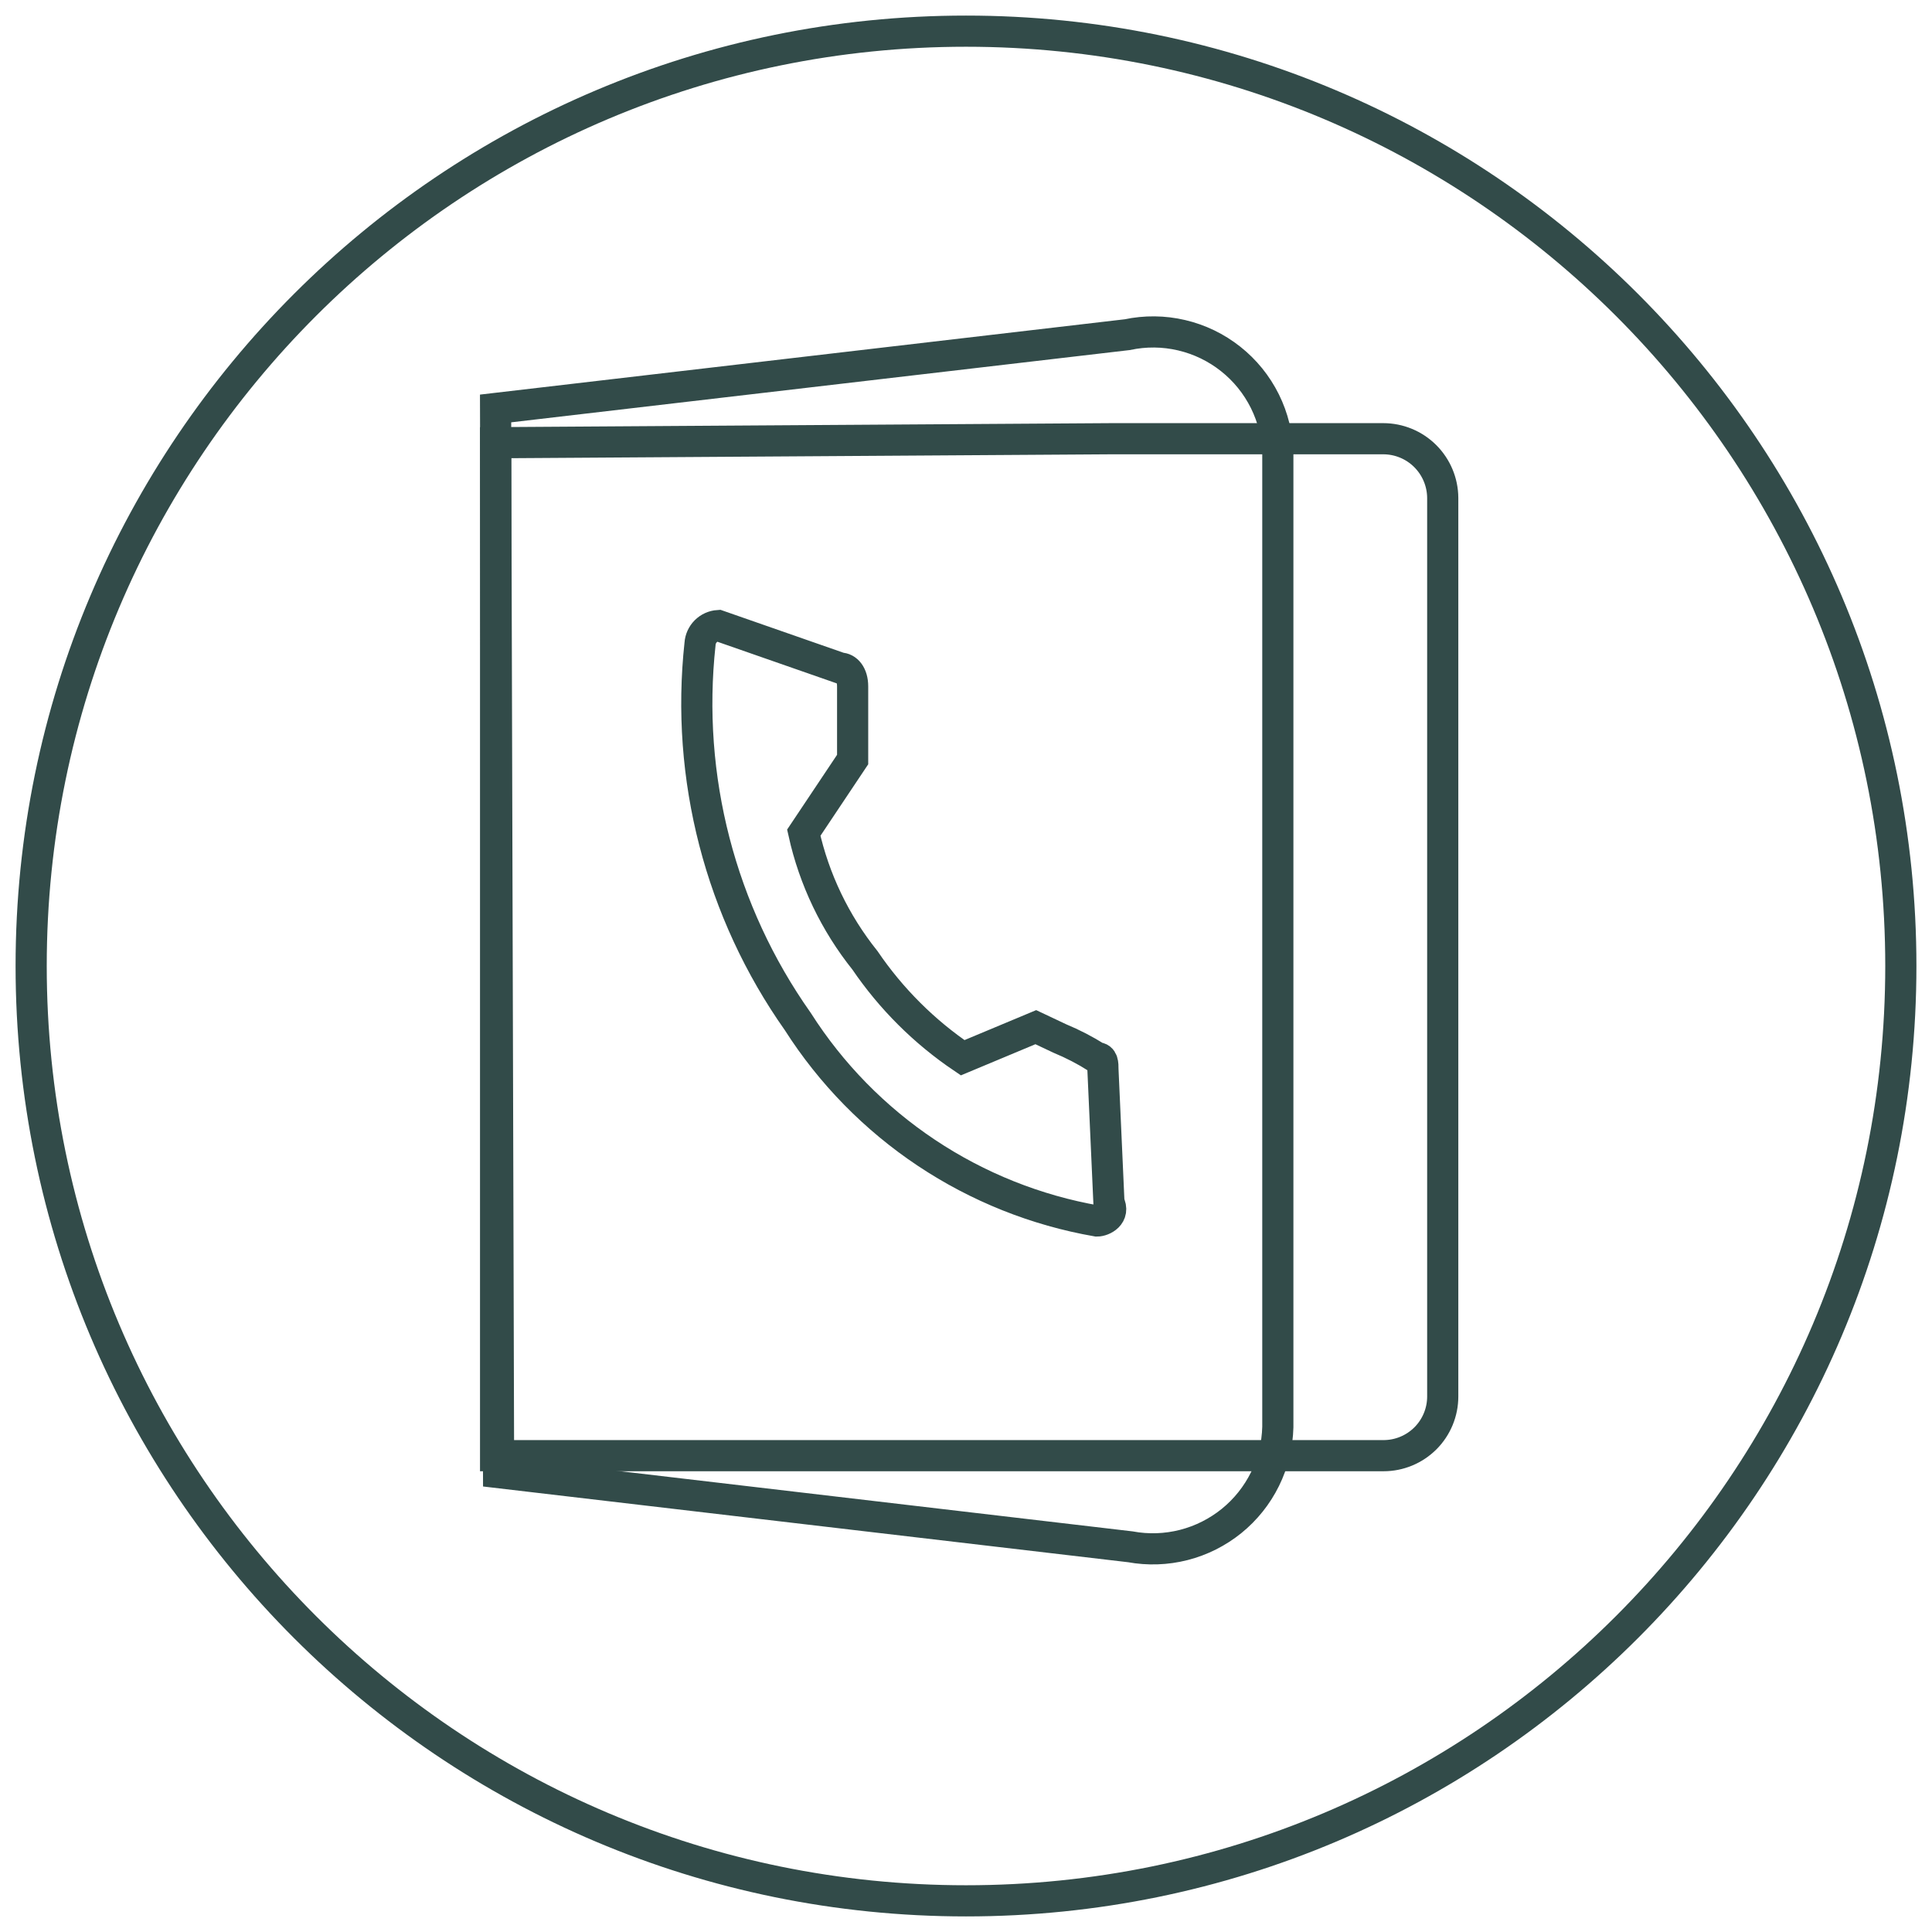
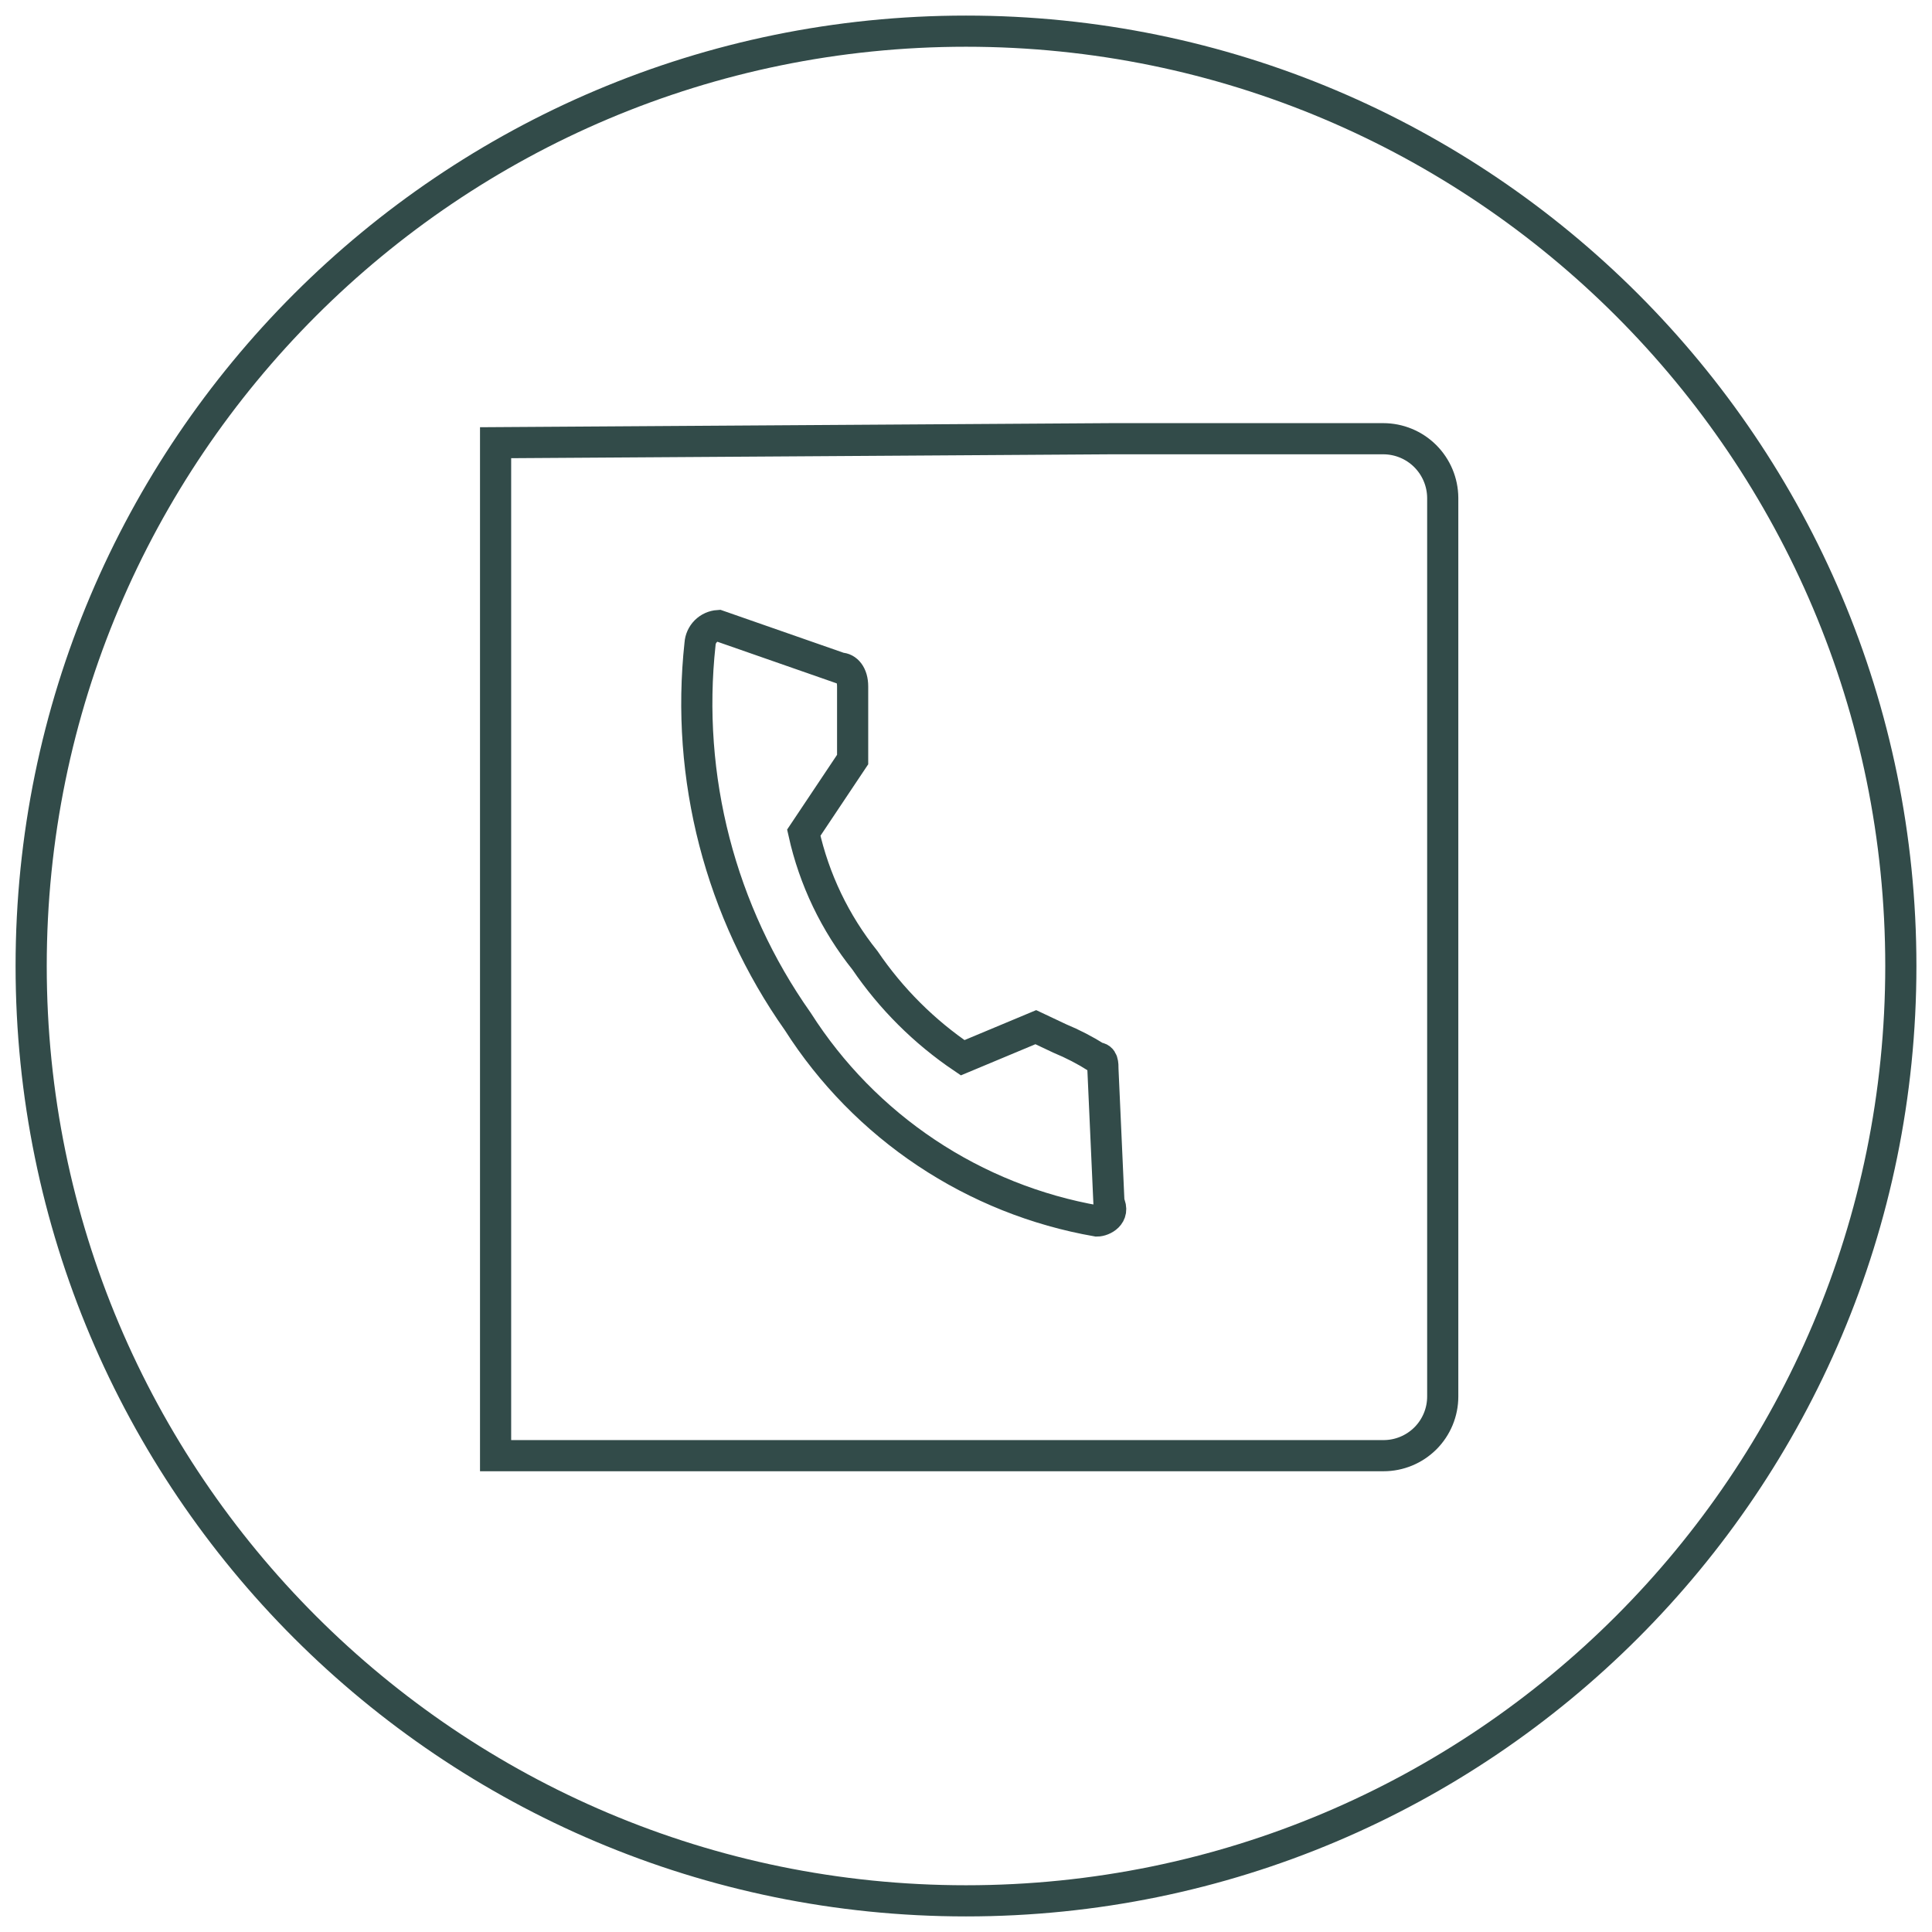
<svg xmlns="http://www.w3.org/2000/svg" width="62" height="62" viewBox="0 0 62 62" fill="none">
  <path d="M31 61C47.569 61 61 47.569 61 31C61 14.431 47.569 1 31 1C14.431 1 1 14.431 1 31C1 47.569 14.431 61 31 61Z" stroke="#324B49" stroke-miterlimit="10" />
  <path d="M15.904 46.714V14.207L35.673 14.079H44.389C44.894 14.079 45.378 14.279 45.736 14.635C46.093 14.991 46.296 15.473 46.299 15.978V44.815C46.299 45.319 46.099 45.802 45.743 46.158C45.386 46.514 44.903 46.714 44.4 46.714H15.904Z" stroke="#324B49" stroke-miterlimit="10" />
-   <path d="M15.904 13.108L36.174 10.74C36.751 10.617 37.347 10.623 37.92 10.758C38.494 10.892 39.031 11.152 39.492 11.518C39.954 11.883 40.329 12.347 40.591 12.874C40.853 13.402 40.995 13.981 41.007 14.57V45.797C40.992 46.376 40.852 46.946 40.596 47.465C40.339 47.985 39.974 48.444 39.523 48.809C39.073 49.173 38.549 49.437 37.988 49.58C37.426 49.723 36.84 49.743 36.27 49.638L16 47.258L15.904 13.108Z" stroke="#324B49" stroke-miterlimit="10" />
  <path d="M25.602 32.782C26.669 34.457 28.075 35.892 29.728 36.994C31.381 38.096 33.246 38.842 35.203 39.183C35.395 39.183 35.79 38.991 35.587 38.596L35.395 34.328C35.395 34.136 35.395 33.944 35.203 33.944C34.824 33.705 34.424 33.498 34.009 33.326L33.24 32.963L30.893 33.944C29.659 33.111 28.595 32.05 27.757 30.818C26.798 29.621 26.126 28.22 25.794 26.722L27.362 24.375V22.027C27.362 21.643 27.17 21.441 26.967 21.441L23.052 20.075C22.9 20.085 22.756 20.15 22.648 20.258C22.54 20.366 22.475 20.51 22.465 20.662C21.999 24.949 23.115 29.259 25.602 32.782V32.782Z" stroke="#324B49" stroke-miterlimit="10" />
</svg>